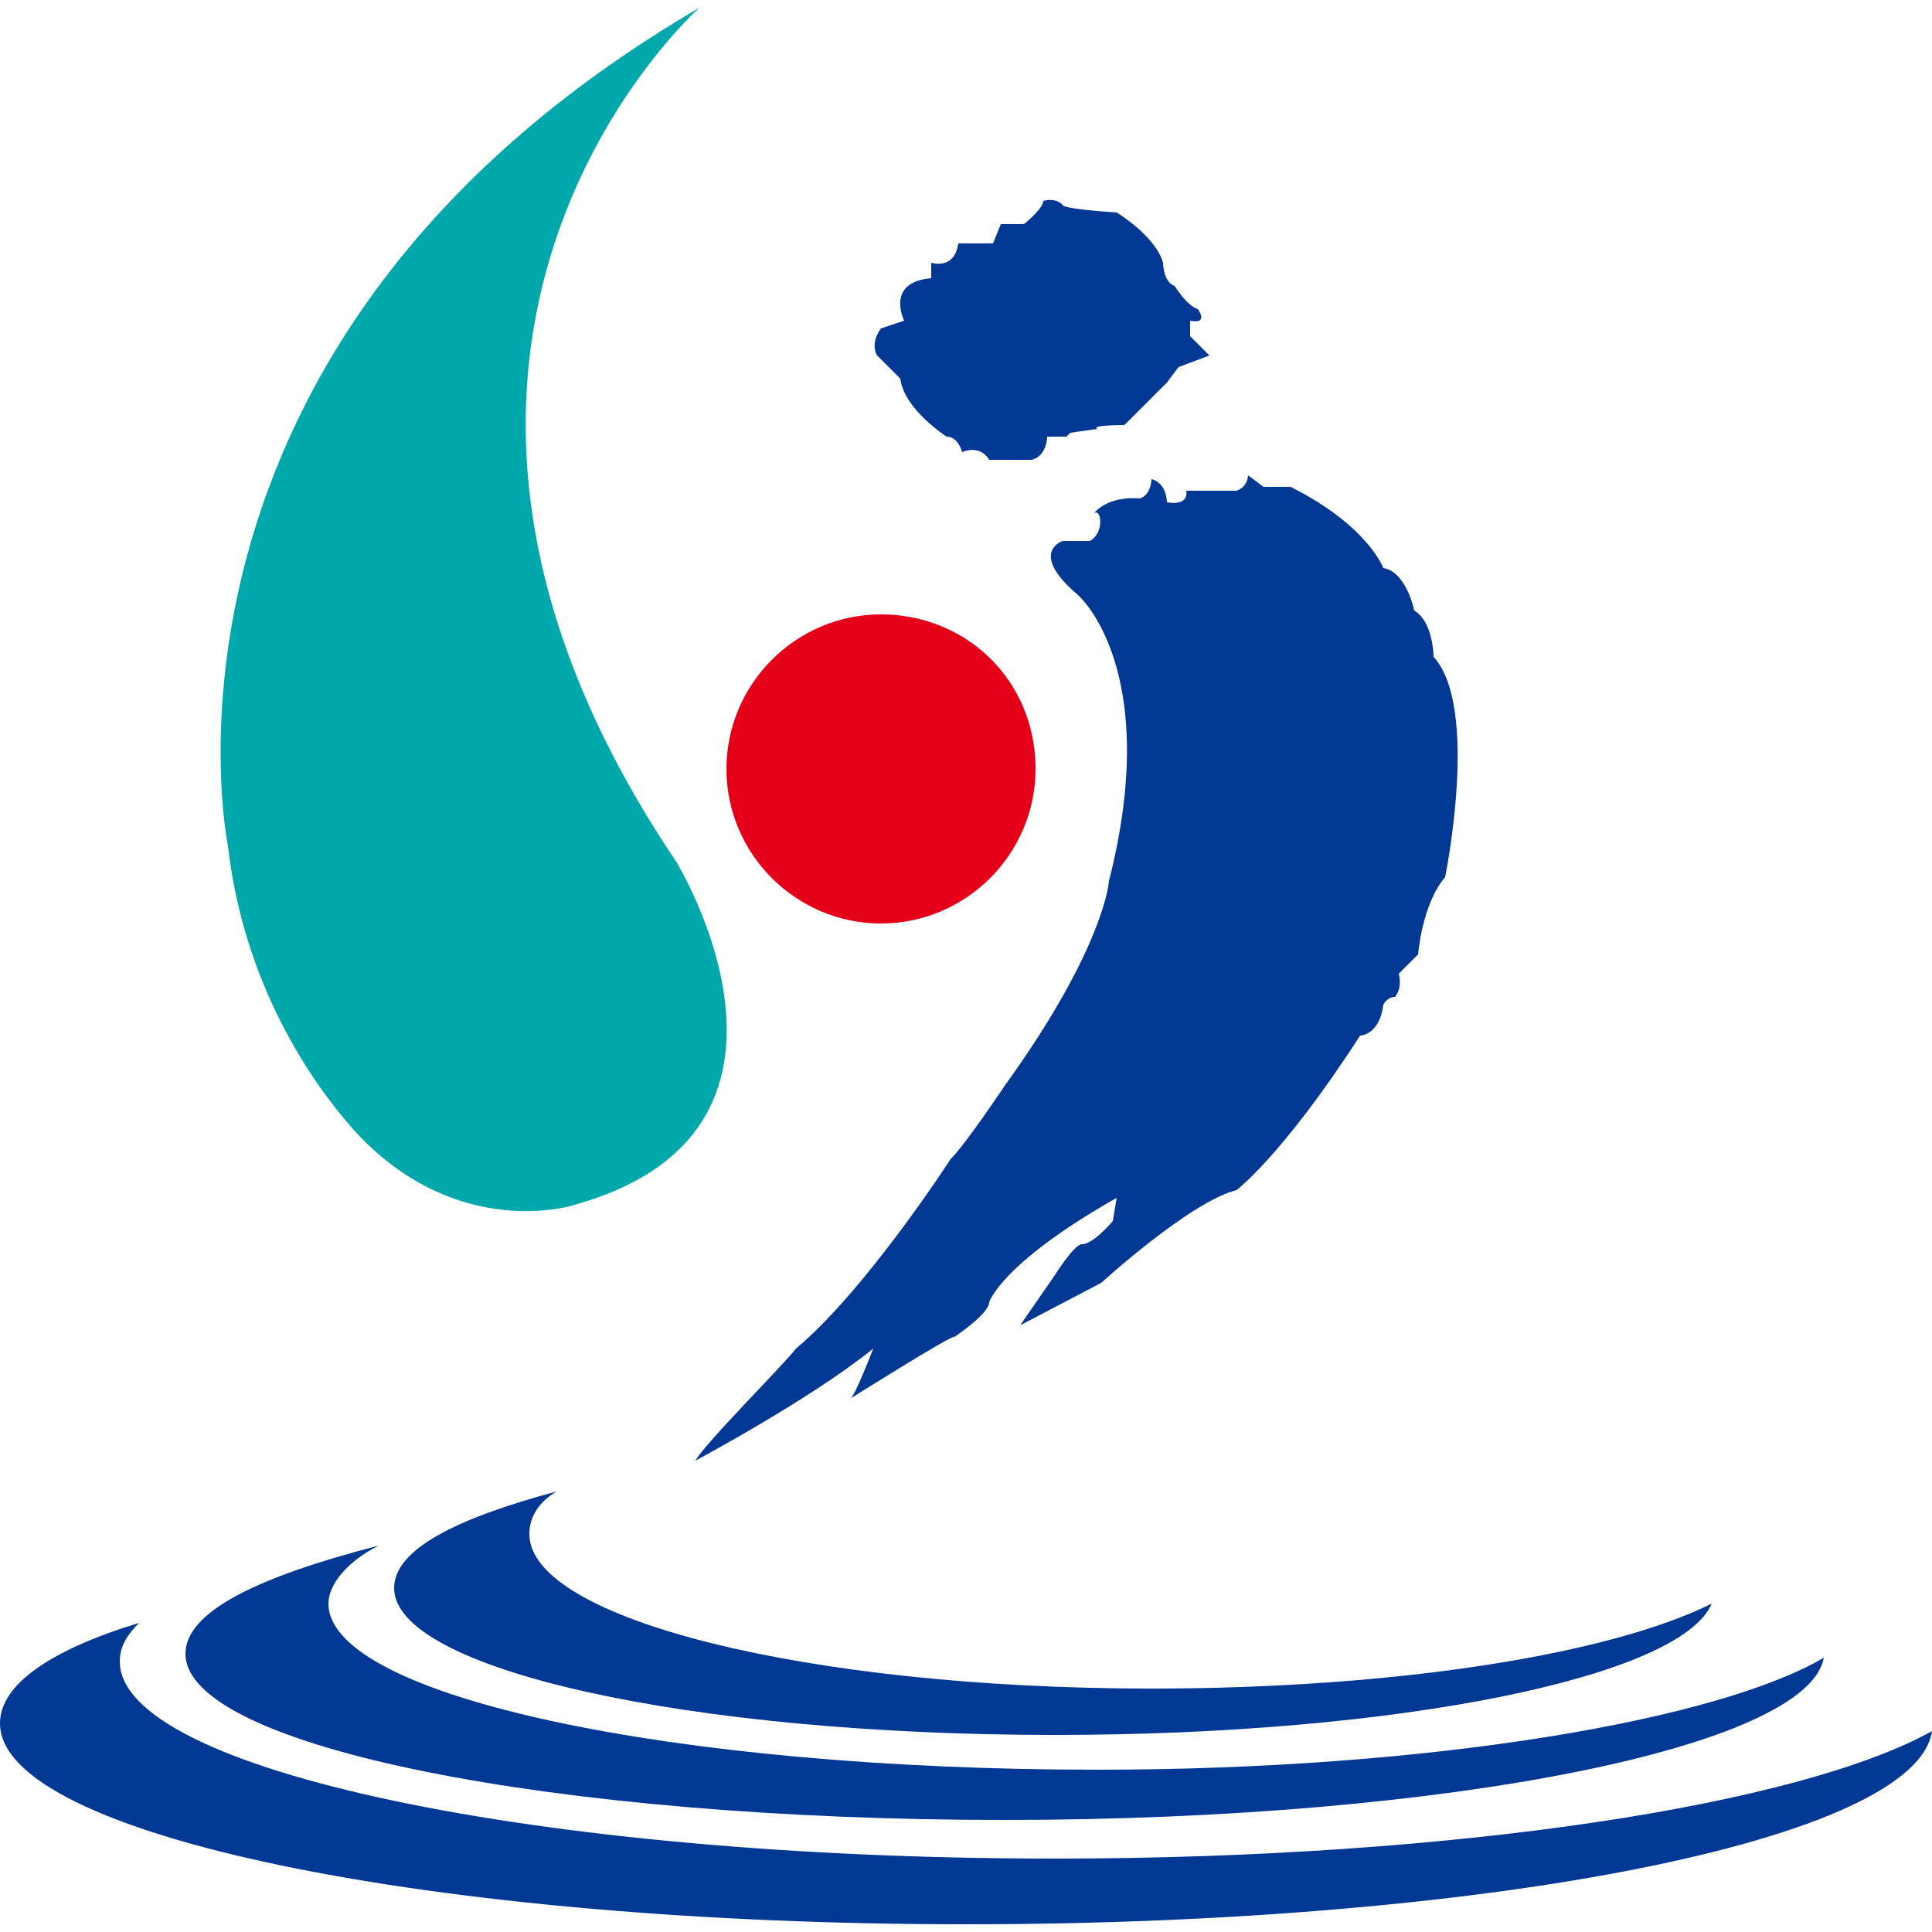
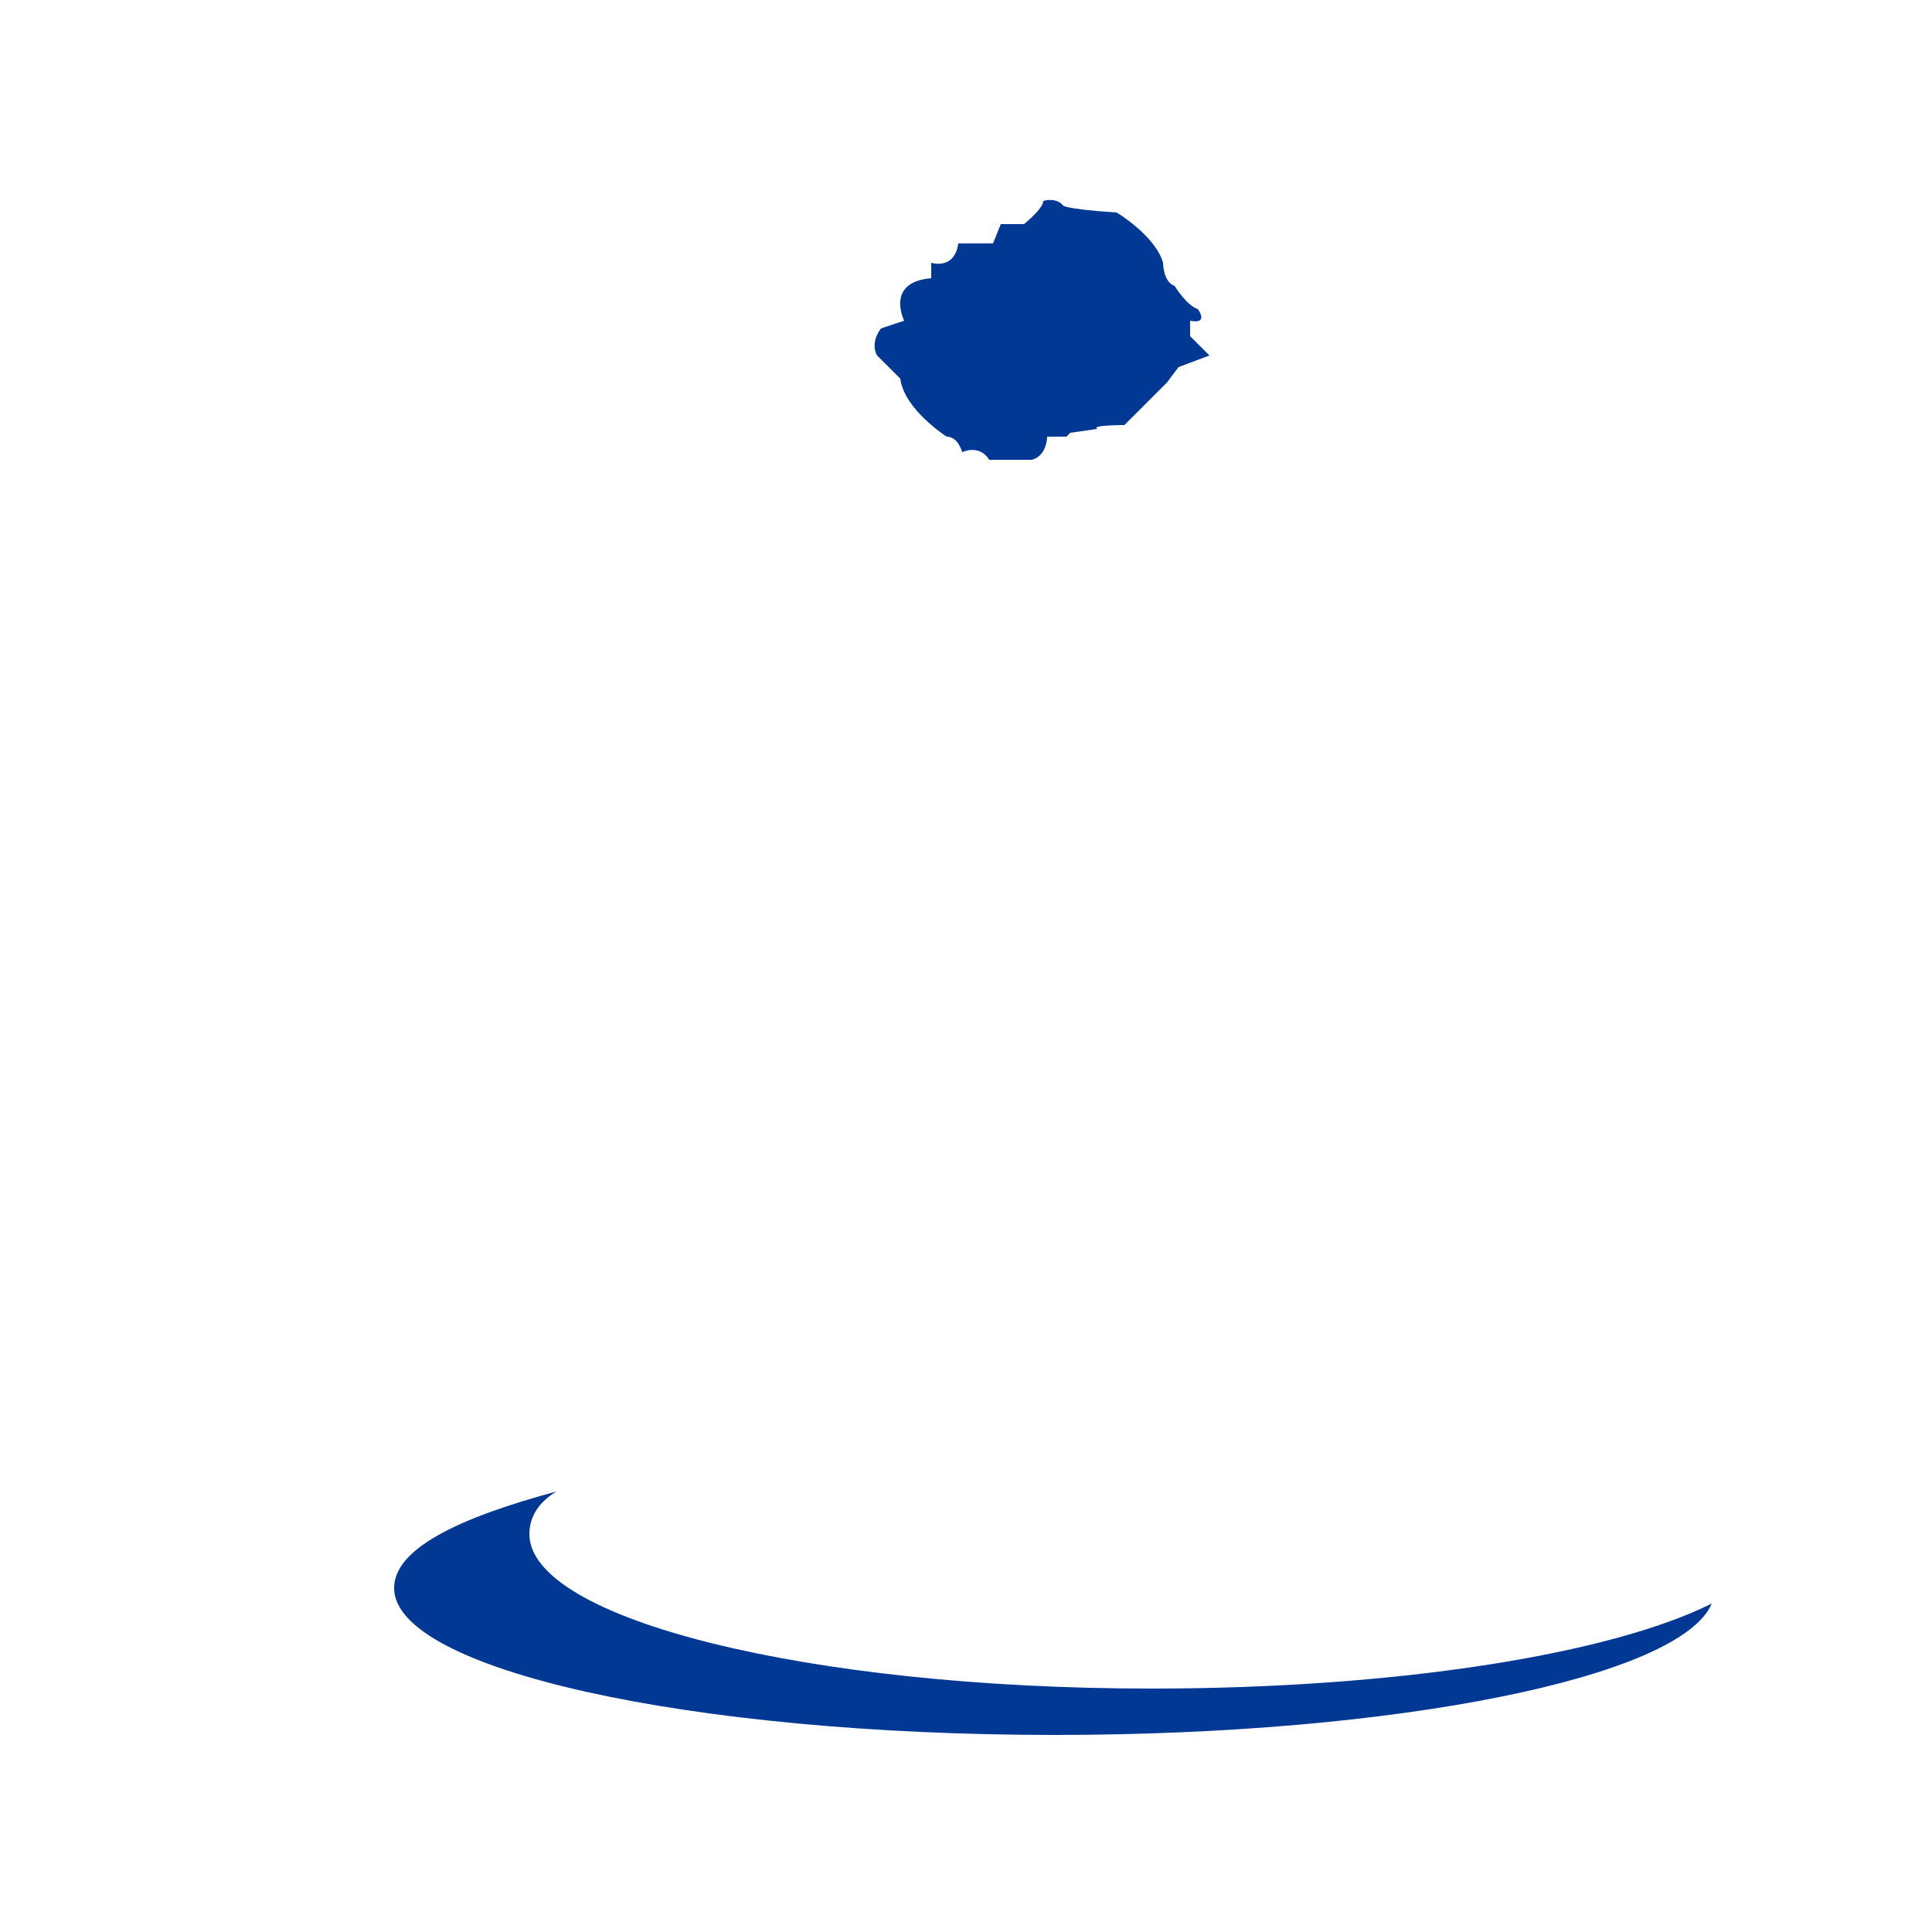
<svg xmlns="http://www.w3.org/2000/svg" version="1.1" id="레이어_1" x="0px" y="0px" viewBox="0 0 50 50" style="enable-background:new 0 0 50 50;" xml:space="preserve">
  <style type="text/css">
	.st0{fill:#003893;}
	.st1{fill:#E50019;}
	.st2{fill:#00A8AB;}
	.st3{fill:#9E9E9F;}
</style>
  <g>
-     <path class="st0" d="M27.3,48.1c-13.4,0-24.2-2.3-24.2-5.1c0-0.4,0.2-0.7,0.5-1C1.3,42.7,0,43.6,0,44.6c0,2.9,11.2,5.2,25,5.2   c13.6,0,24.6-2.2,25-5C46.6,46.7,37.7,48.1,27.3,48.1z" />
-     <path class="st0" d="M28.4,45.8c-11,0-19.9-1.9-19.9-4.3c0-0.5,0.5-1.1,1.3-1.5c-3.1,0.8-5,1.7-5,2.8c0,2.4,9.5,4.3,21.2,4.3   c11.5,0,20.8-1.9,21.2-4.2C44.5,44.5,37.1,45.8,28.4,45.8z" />
-     <path class="st1" d="M26.8,19.9c0,2.2-1.8,4-4,4c-2.2,0-4-1.8-4-4s1.8-4,4-4C25,15.9,26.8,17.6,26.8,19.9z" />
-     <path class="st2" d="M18.1,0.2c0,0-9.7,8.6-0.6,22.1c0,0,4.3,7-2.7,8.9c0,0-2.9,0.9-5.5-1.8c-1.3-1.4-3-4-3.4-7.5   C5.9,21.9,3.2,8.9,18.1,0.2z" />
    <path class="st0" d="M29.8,43.7c-8.9,0-16.1-1.8-16.1-4c0-0.4,0.2-0.8,0.7-1.1c-2.6,0.7-4.2,1.5-4.2,2.5c0,2.1,7.6,3.8,17.1,3.8   c8.9,0,16.2-1.5,17-3.4C41.7,42.8,36.2,43.7,29.8,43.7z" />
    <path class="st0" d="M23.4,8.3c0,0-0.5-1,0.7-1.1l0-0.4c0,0,0.6,0.2,0.7-0.5l0.9,0l0.2-0.5h0.6c0,0,0.5-0.4,0.5-0.6   c0,0,0.3-0.1,0.5,0.1c0,0-0.1,0.1,1.4,0.2c0,0,1,0.6,1.2,1.3c0,0,0,0.5,0.3,0.6c0,0,0.3,0.5,0.6,0.6c0,0,0.3,0.4-0.2,0.3l0,0.4   l0.5,0.5l-0.8,0.3l-0.3,0.4L29.1,11c0,0-0.9,0-0.7,0.1l-0.7,0.1l-0.1,0.1l-0.5,0c0,0,0,0.5-0.4,0.6h-1.1c0,0-0.2-0.4-0.7-0.2   c0,0-0.1-0.4-0.4-0.4c0,0-1.1-0.7-1.2-1.5l-0.6-0.6c0,0-0.2-0.3,0.1-0.7L23.4,8.3" />
-     <path class="st0" d="M28.2,14l-0.7,0c0,0-0.9,0.3,0.4,1.4c0,0,2.2,1.9,0.8,7.4c0,0-0.1,1.7-2.7,5.3c0,0-1,1.5-1.4,1.9   c0,0-2.2,3.4-4,4.9c-0.3,0.4-2.4,2.5-2.6,2.9c0,0,3-1.6,4.6-2.9c0,0-0.5,1.3-0.6,1.3c0,0,2.7-1.7,2.7-1.6c0,0,0.9-0.6,0.9-0.9   c0,0,0.3-1,3.3-2.7l-0.1,0.6c0,0-0.5,0.6-0.8,0.6c-0.2,0-0.7,0.8-0.7,0.8l-0.9,1.3l2.1-1.1c0,0,2.3-2.1,3.5-2.4c0,0,1.2-0.9,3.2-4   c0,0,0.5,0,0.6-0.8c0,0,0.1-0.2,0.3-0.2c0,0,0.2-0.2,0.1-0.6l0.5-0.5c0,0,0.1-1.3,0.7-2c0,0,0.9-4.4-0.3-5.7c0,0,0-0.9-0.5-1.2   c0,0-0.2-1-0.8-1.1c0,0-0.4-1.1-2.4-2.1h-0.7c0,0-0.4-0.3-0.4-0.3c0,0,0,0.3-0.3,0.4h-1.3c0,0,0.1,0.4-0.5,0.3c0,0,0-0.5-0.4-0.6   c0,0,0,0.4-0.3,0.5c0,0-0.8-0.1-1.2,0.4C28.5,13.1,28.6,13.8,28.2,14z" />
  </g>
</svg>